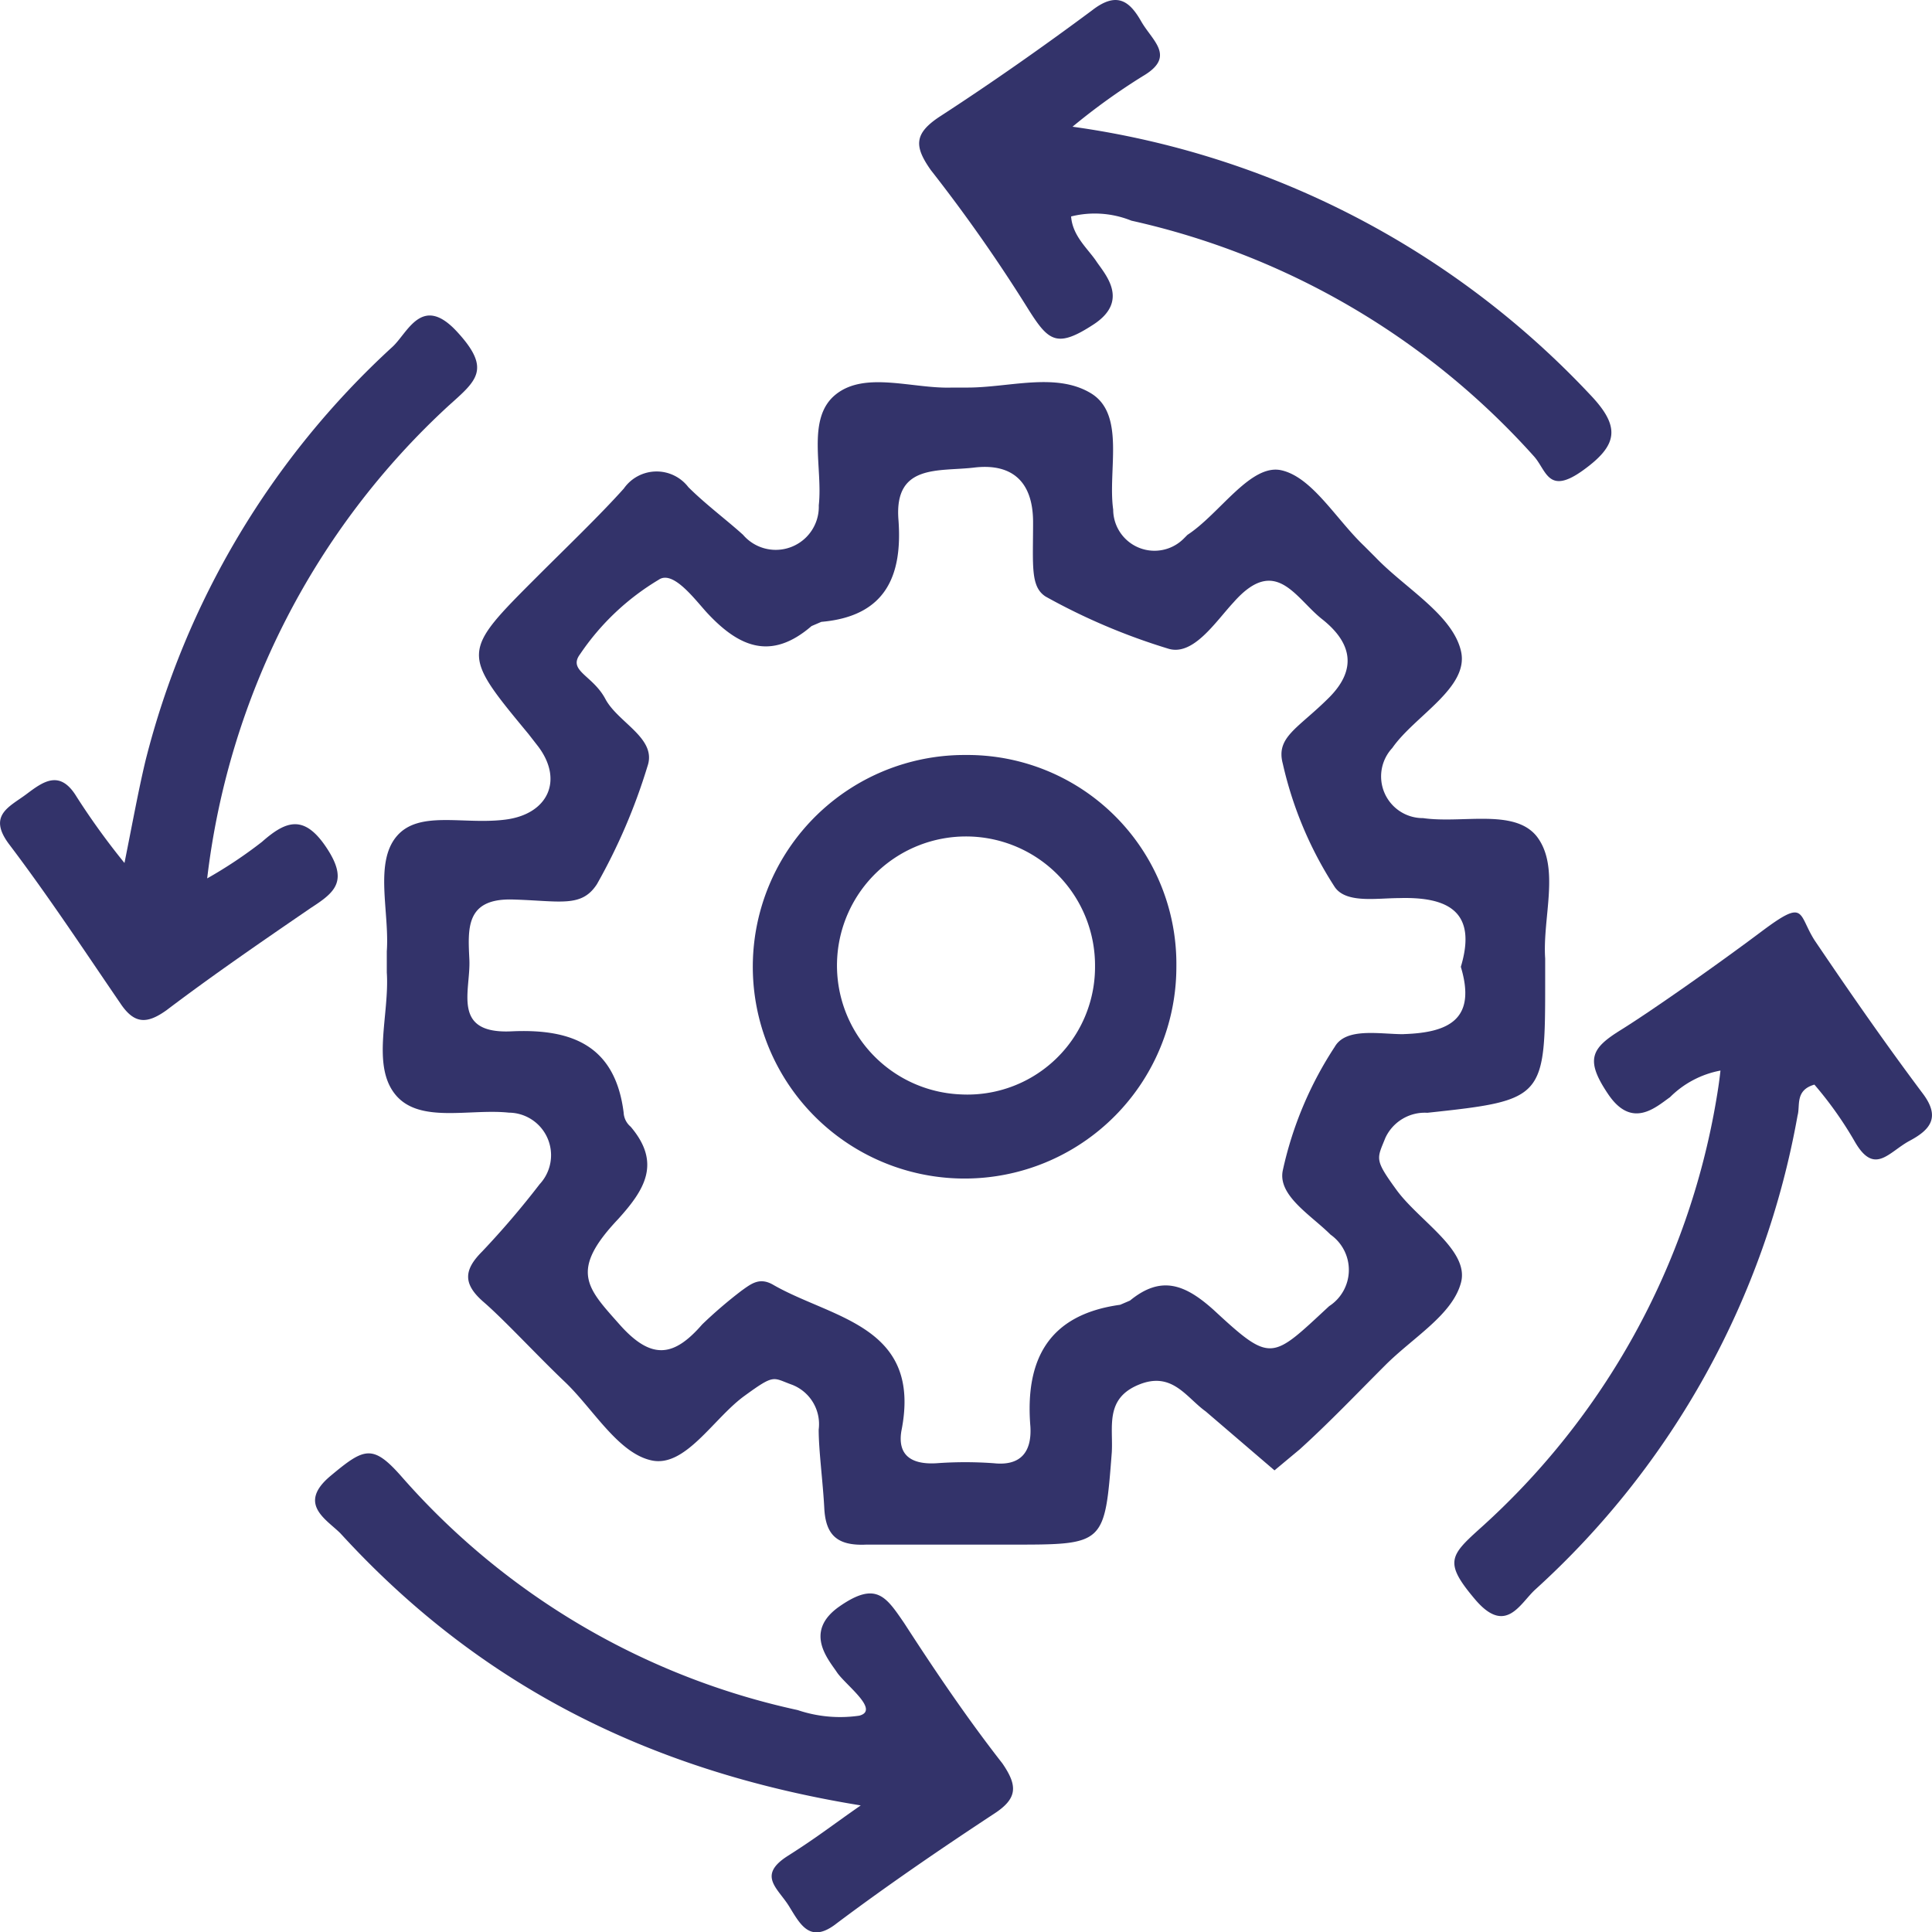
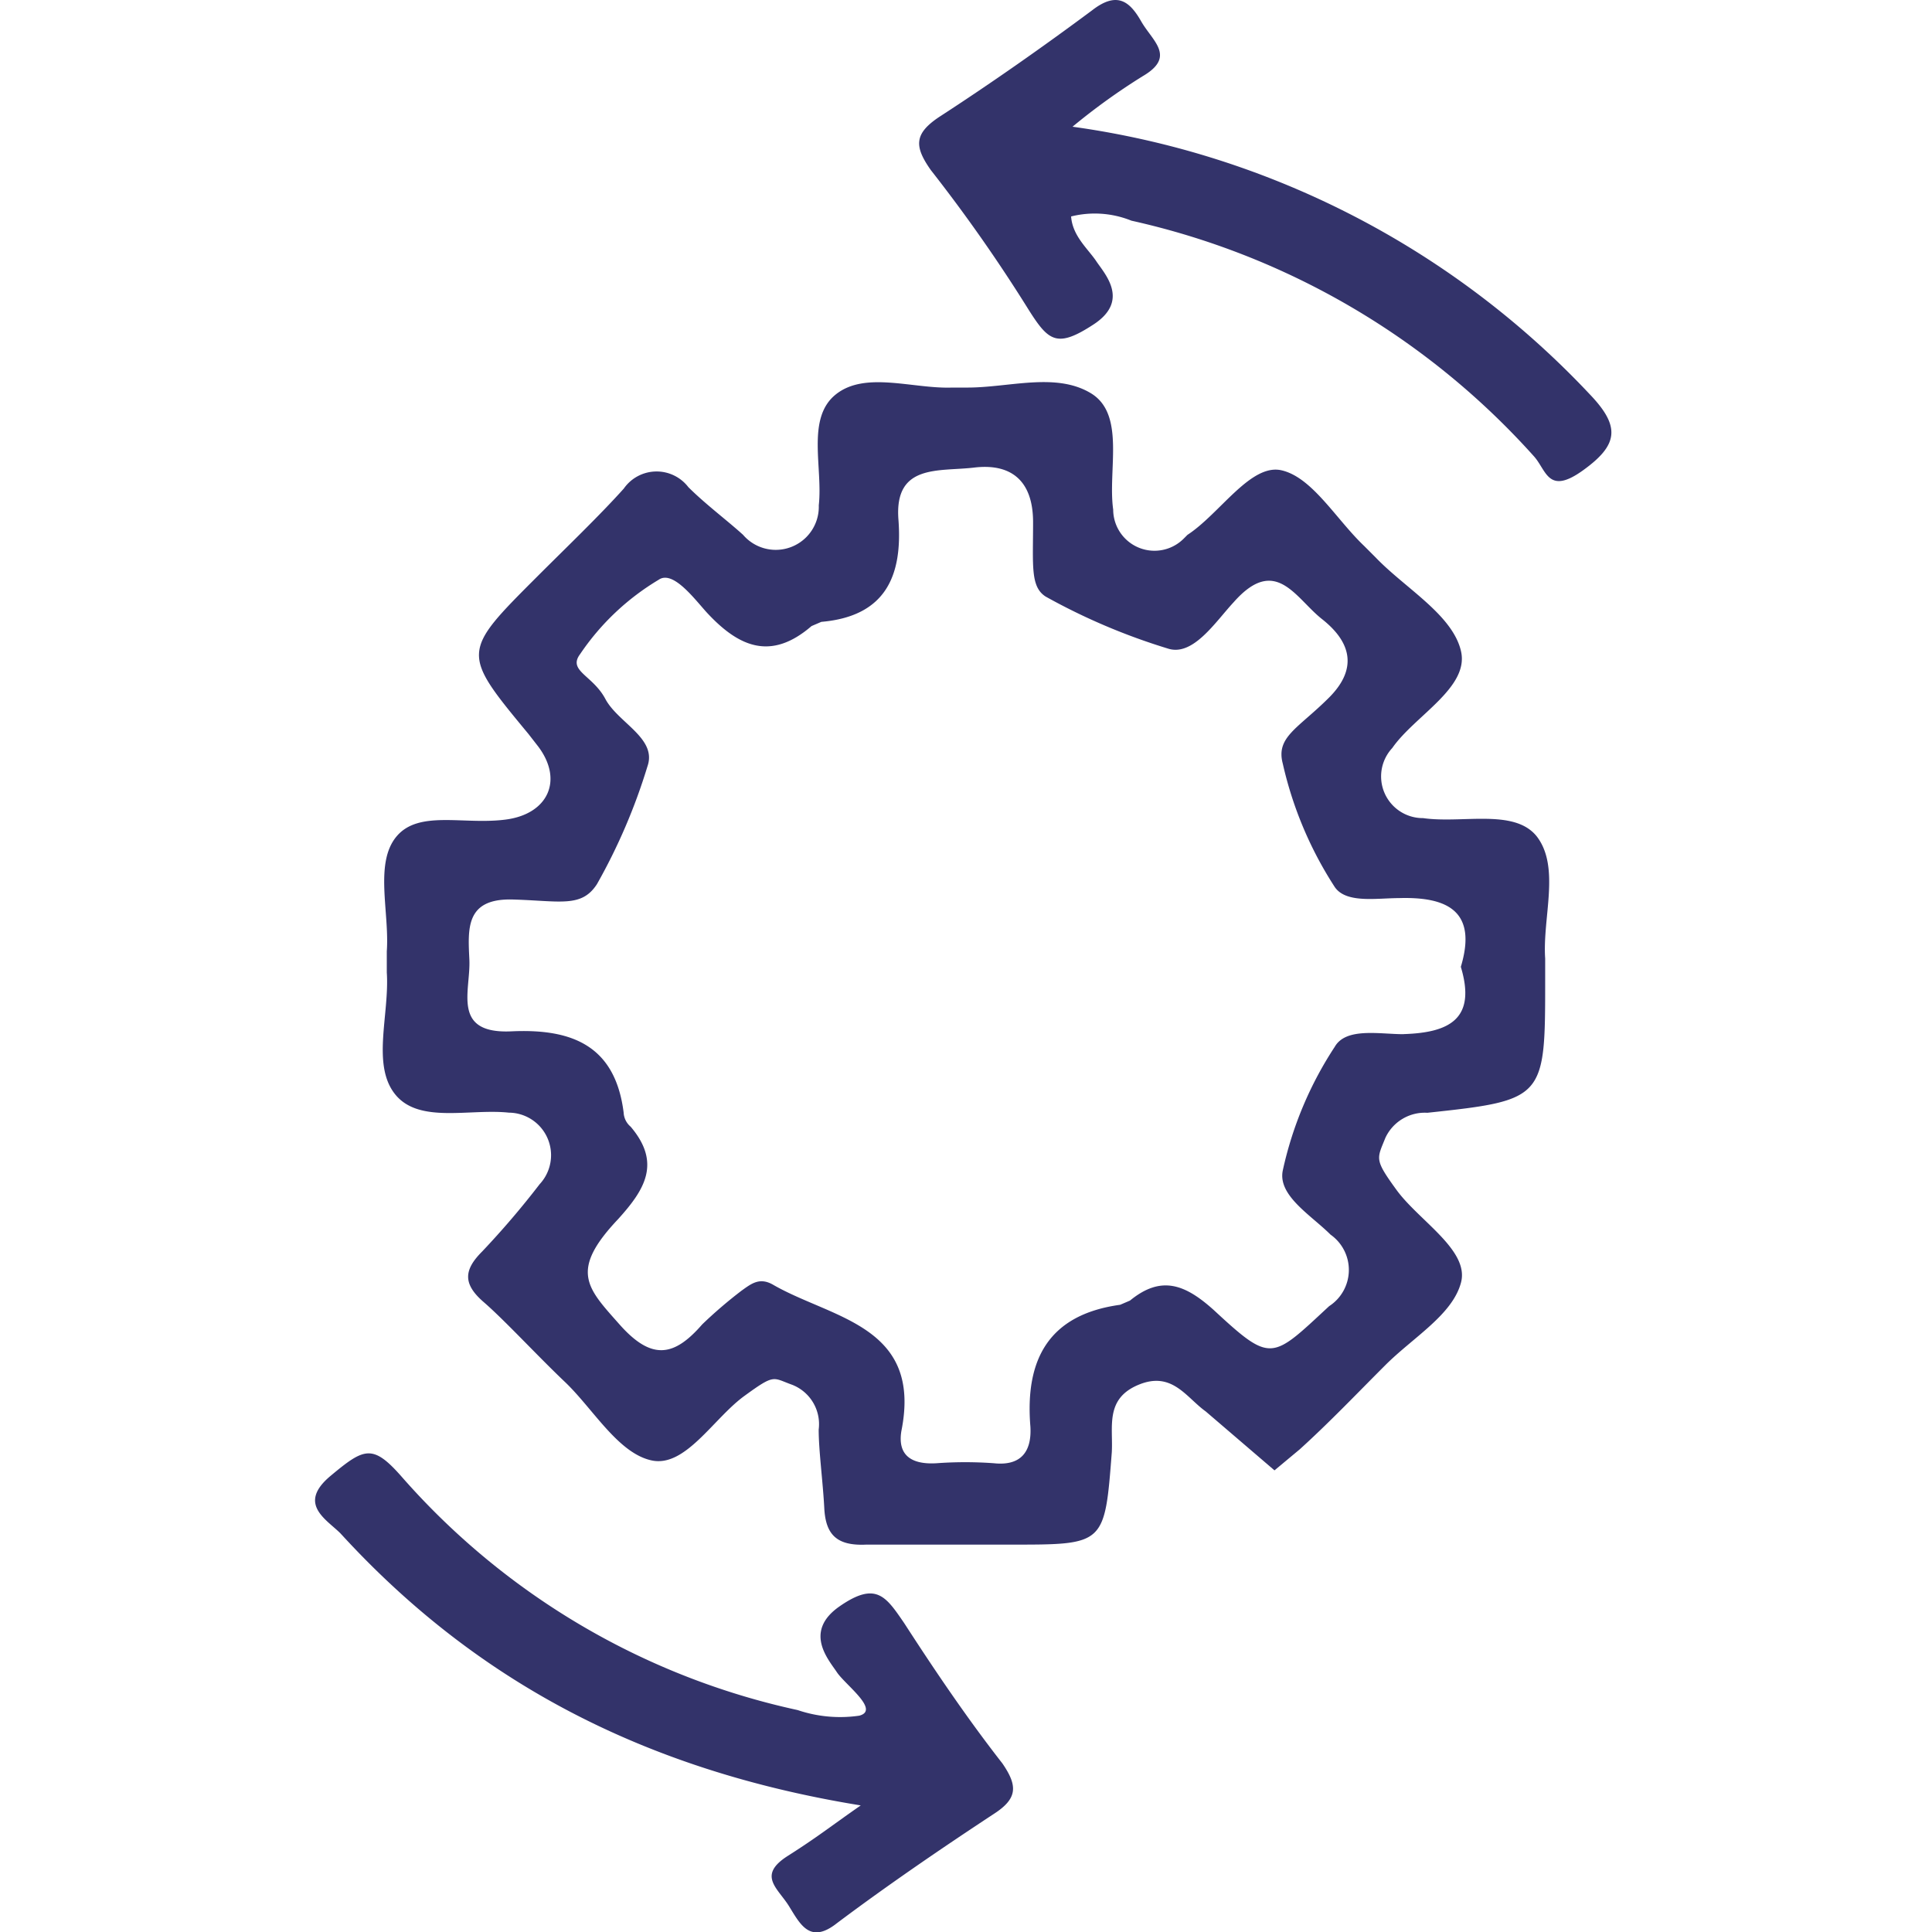
<svg xmlns="http://www.w3.org/2000/svg" width="75.198" height="75.211" viewBox="0 0 75.198 75.211">
  <g id="Software_Modernization" data-name="Software Modernization" transform="translate(-82.627 -72.968)">
    <path id="Path_8473" data-name="Path 8473" d="M154.134,77.9a34.048,34.048,0,0,1,20.143,10.426c1.2,1.256,1.092,1.965-.273,2.948s-1.419,0-1.911-.546a29.7,29.7,0,0,0-15.667-9.171,3.8,3.8,0,0,0-2.347-.164c.055.764.655,1.256.983,1.747s1.31,1.528-.109,2.456-1.747.655-2.511-.546a61.354,61.354,0,0,0-3.821-5.459c-.655-.928-.655-1.419.328-2.074,2.02-1.31,4.04-2.729,5.95-4.149.983-.764,1.474-.328,1.911.437s1.365,1.365.055,2.129A24.772,24.772,0,0,0,154.134,77.9Z" transform="translate(-29.762 0)" fill="#33336A" />
-     <path id="Path_8474" data-name="Path 8474" d="M90.691,117.37a17.525,17.525,0,0,0,2.129-1.419c.928-.819,1.638-1.092,2.511.218s.328,1.747-.6,2.347c-1.911,1.31-3.821,2.62-5.623,3.985-.764.546-1.256.546-1.8-.273-1.419-2.074-2.784-4.149-4.312-6.168-.873-1.146,0-1.474.655-1.965s1.31-.983,1.965.109a28.057,28.057,0,0,0,1.856,2.566c.328-1.638.546-2.839.819-3.985a32.644,32.644,0,0,1,9.607-16.1c.6-.546,1.146-2.074,2.511-.6s.764,1.911-.328,2.893A29.722,29.722,0,0,0,90.691,117.37Z" transform="translate(0 -10.213)" fill="#33336A" />
    <path id="Path_8475" data-name="Path 8475" d="M126.331,190.3c-8.407-1.365-14.957-4.8-20.252-10.59-.546-.546-1.692-1.146-.382-2.238s1.638-1.256,2.784.055a28.549,28.549,0,0,0,15.394,9.062,5.166,5.166,0,0,0,2.4.218c.819-.218-.546-1.2-.873-1.692s-1.31-1.583.109-2.566,1.8-.382,2.511.655c1.2,1.856,2.456,3.712,3.821,5.459.6.873.6,1.365-.328,1.965-2.074,1.365-4.149,2.784-6.114,4.258-1.037.819-1.419.055-1.856-.655s-1.256-1.2-.055-1.965S125.076,191.175,126.331,190.3Z" transform="translate(-10.202 -47.061)" fill="#33336A" />
-     <path id="Path_8476" data-name="Path 8476" d="M196.684,144.181a3.753,3.753,0,0,0-1.965,1.037c-.546.382-1.474,1.256-2.4-.109s-.655-1.8.491-2.511,3.712-2.511,5.459-3.821,1.419-.71,2.074.328c1.365,2.02,2.729,3.985,4.2,5.95.71.928.328,1.419-.491,1.856s-1.365,1.365-2.129.055a14.478,14.478,0,0,0-1.583-2.238c-.764.218-.546.819-.655,1.2a32.643,32.643,0,0,1-10.208,18.451c-.6.546-1.146,1.8-2.347.382s-.983-1.692.164-2.729a28.877,28.877,0,0,0,9.225-16.7C196.575,145,196.629,144.672,196.684,144.181Z" transform="translate(-47.092 -29.544)" fill="#33336A" />
    <path id="Path_8477" data-name="Path 8477" d="M154.831,117.892c-.873-1.092-2.893-.491-4.422-.71a1.623,1.623,0,0,1-1.2-2.729c.873-1.256,3-2.347,2.675-3.767s-2.184-2.456-3.33-3.657l-.437-.437c-1.092-1.037-2.02-2.675-3.221-2.948s-2.4,1.692-3.657,2.511l-.164.164a1.607,1.607,0,0,1-2.729-1.146c-.218-1.528.491-3.712-.873-4.531s-3.166-.218-4.8-.218h-.6c-1.528.055-3.384-.655-4.531.273s-.491,2.839-.655,4.312a1.676,1.676,0,0,1-2.948,1.146c-.6-.546-1.474-1.2-2.129-1.856a1.557,1.557,0,0,0-2.511.055c-.928,1.037-2.238,2.293-3.384,3.439-2.948,2.948-2.948,2.948-.328,6.114l.382.491c.983,1.31.382,2.62-1.256,2.839s-3.384-.382-4.258.655-.273,2.948-.382,4.476v.819c.109,1.638-.6,3.6.328,4.749s2.893.546,4.422.71a1.656,1.656,0,0,1,1.2,2.784,33.411,33.411,0,0,1-2.238,2.62c-.71.71-.764,1.256.055,1.965s2.074,2.074,3.166,3.112,2.074,2.784,3.384,3.057,2.4-1.638,3.6-2.511,1.092-.71,1.856-.437a1.645,1.645,0,0,1,1.037,1.747c0,.819.164,2.02.218,3.057s.491,1.474,1.638,1.419h5.677c3.6,0,3.6,0,3.876-3.6.055-.983-.273-2.074,1.037-2.62s1.856.491,2.62,1.037l2.675,2.293.983-.819c1.146-1.037,2.238-2.184,3.33-3.275s2.62-1.965,2.948-3.221-1.638-2.4-2.511-3.6-.764-1.2-.437-2.02a1.692,1.692,0,0,1,1.638-.983c4.585-.491,4.585-.546,4.585-5.186v-.819C155.05,121.058,155.759,119.093,154.831,117.892Zm-5.186,7.7c-.928,0-2.238-.273-2.675.491a14.3,14.3,0,0,0-2.02,4.8c-.218.983,1.092,1.747,1.856,2.511a1.68,1.68,0,0,1-.055,2.784c-2.238,2.074-2.238,2.238-4.476.164-1.146-1.037-2.074-1.365-3.275-.382l-.382.164c-2.784.382-3.712,2.129-3.494,4.749.055.983-.382,1.528-1.419,1.419a15.285,15.285,0,0,0-2.238,0c-.928.055-1.528-.273-1.365-1.256.819-4.094-2.675-4.367-4.968-5.677-.546-.328-.873-.055-1.256.218a17.582,17.582,0,0,0-1.528,1.31c-1.092,1.256-1.965,1.419-3.221,0s-1.965-2.074-.055-4.094c1.037-1.146,1.692-2.184.491-3.6a.764.764,0,0,1-.273-.546c-.328-2.62-2.02-3.275-4.367-3.166s-1.583-1.583-1.638-2.784-.164-2.4,1.692-2.347,2.675.328,3.275-.6a22.763,22.763,0,0,0,1.965-4.585c.382-1.092-1.146-1.692-1.638-2.62s-1.474-1.092-.983-1.747a9.662,9.662,0,0,1,3.057-2.893c.546-.382,1.365.71,1.856,1.256,1.256,1.365,2.511,1.911,4.094.546l.382-.164c2.511-.218,3.166-1.8,3-3.985s1.583-1.856,2.948-2.02,2.293.437,2.293,2.129-.109,2.511.491,2.893a24.347,24.347,0,0,0,4.749,2.02c.983.328,1.856-1.037,2.566-1.8,1.638-1.856,2.4-.164,3.439.655s1.474,1.856.273,3.057-2.074,1.528-1.8,2.566a14.793,14.793,0,0,0,2.02,4.8c.437.655,1.638.437,2.511.437,1.856-.055,3.057.491,2.4,2.675C152.484,124.988,151.447,125.534,149.645,125.589Z" transform="translate(-12.391 -12.371)" fill="#33336A" />
-     <path id="Path_8478" data-name="Path 8478" d="M144.6,126.8a8.243,8.243,0,1,0,8.188,8.243A8.134,8.134,0,0,0,144.6,126.8Zm-.218,13.21a5.022,5.022,0,1,1,5.24-4.967,4.967,4.967,0,0,1-5.24,4.967Z" transform="translate(-24.374 -24.446)" fill="#33336A" />
  </g>
</svg>